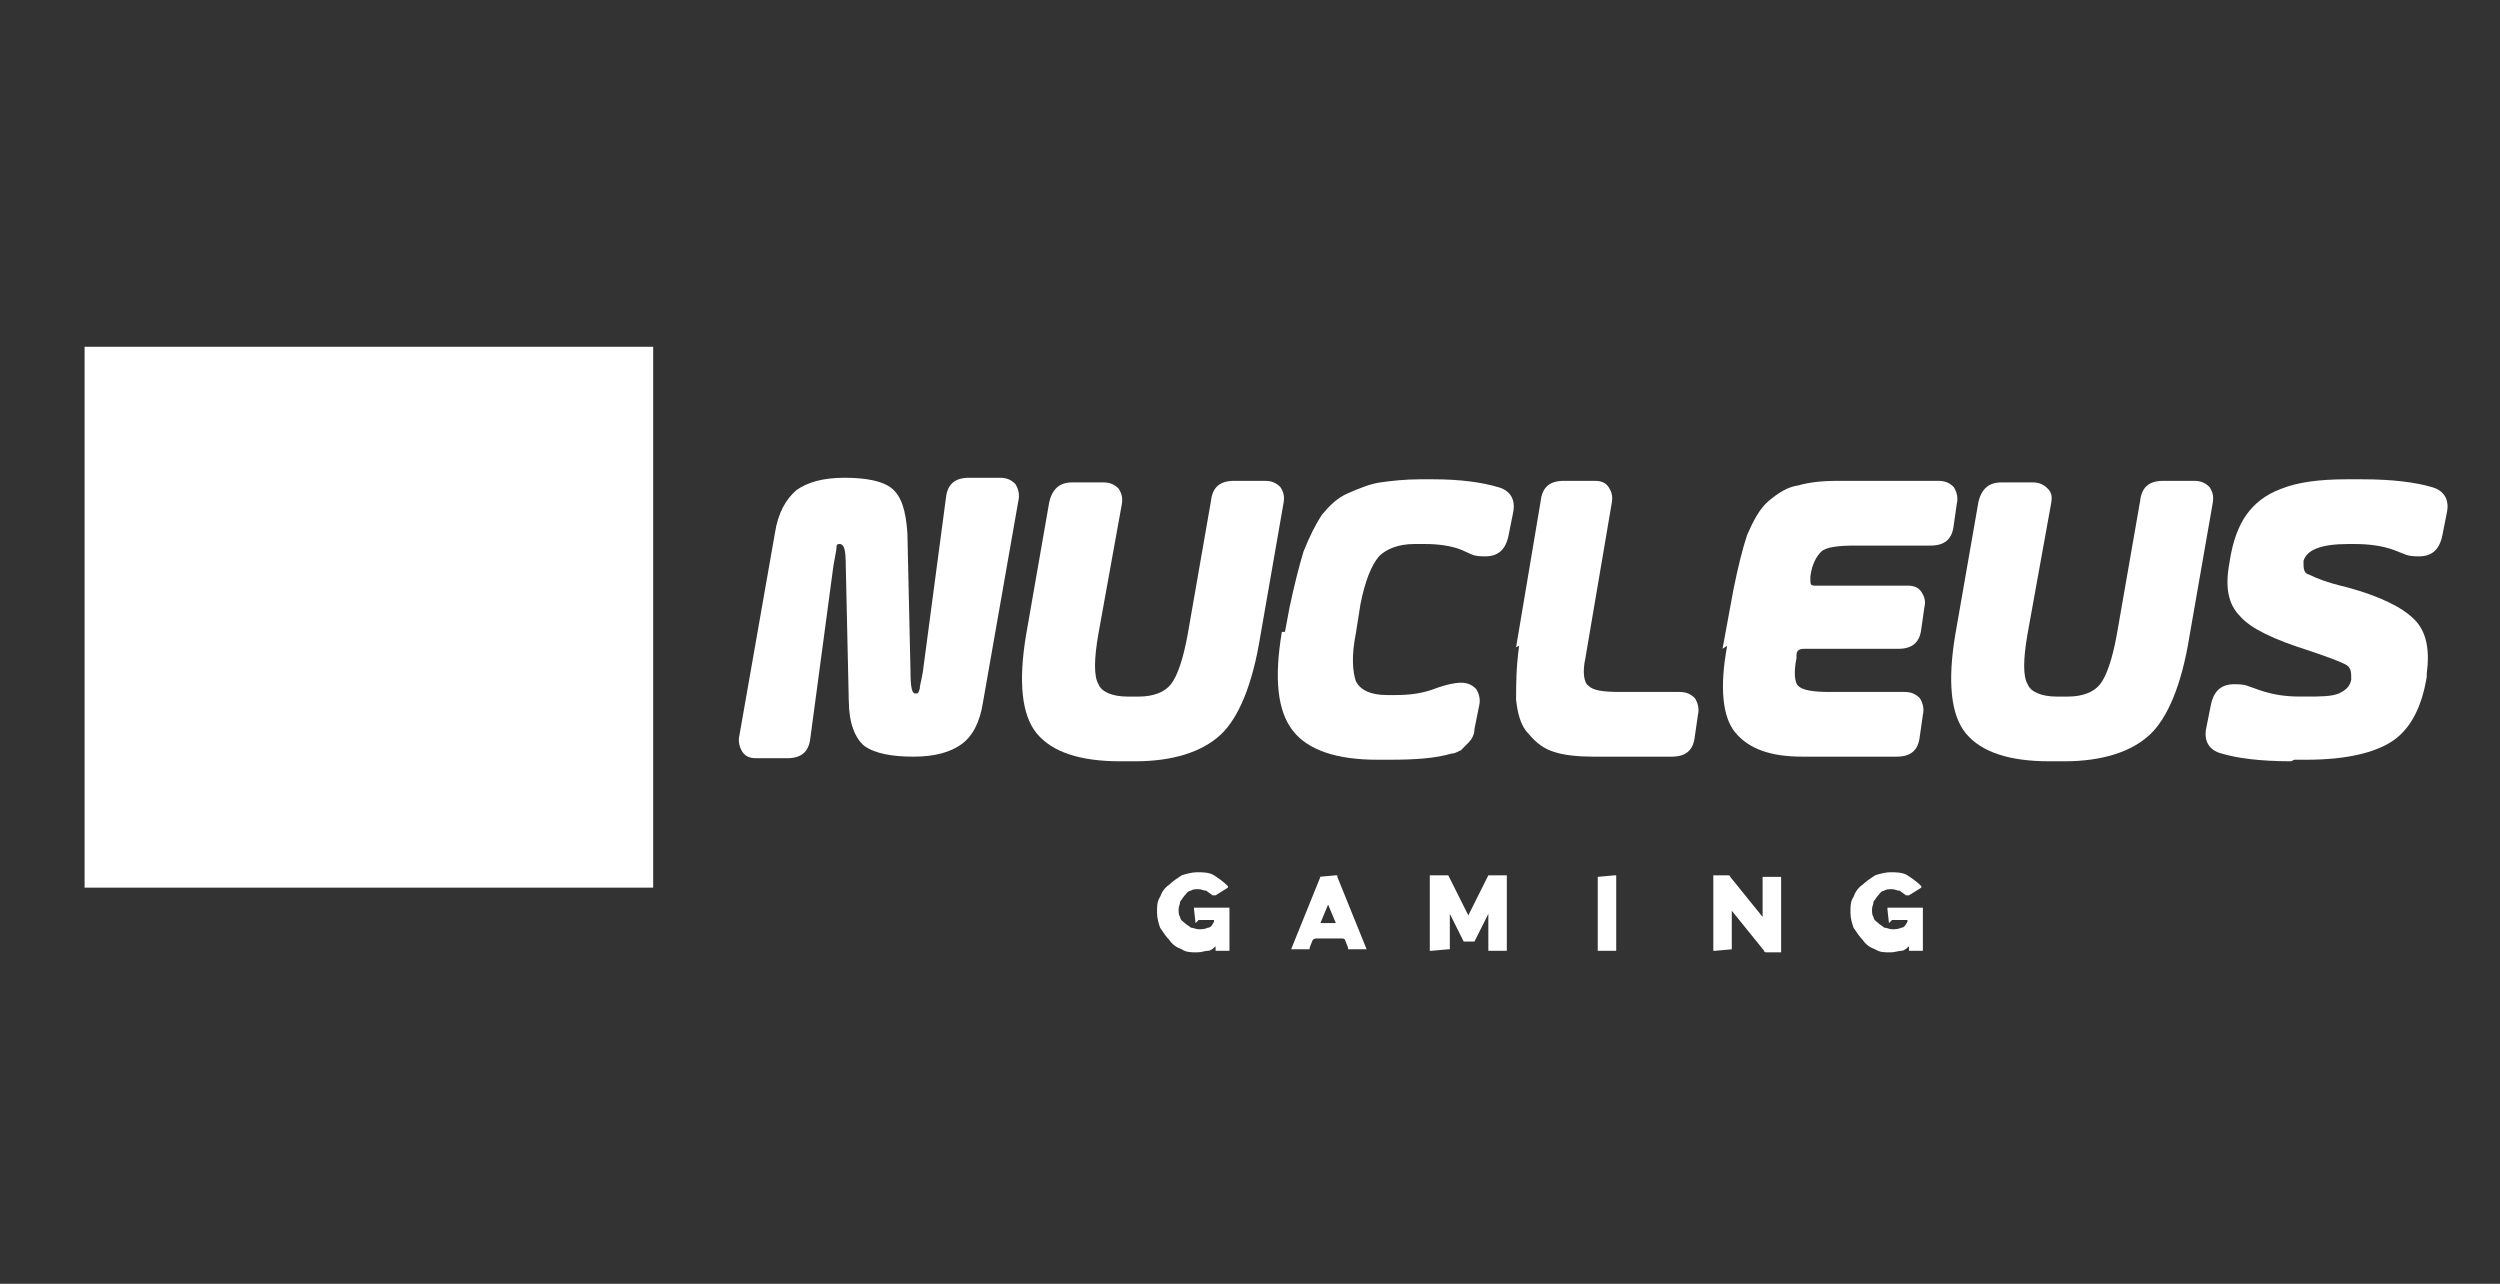
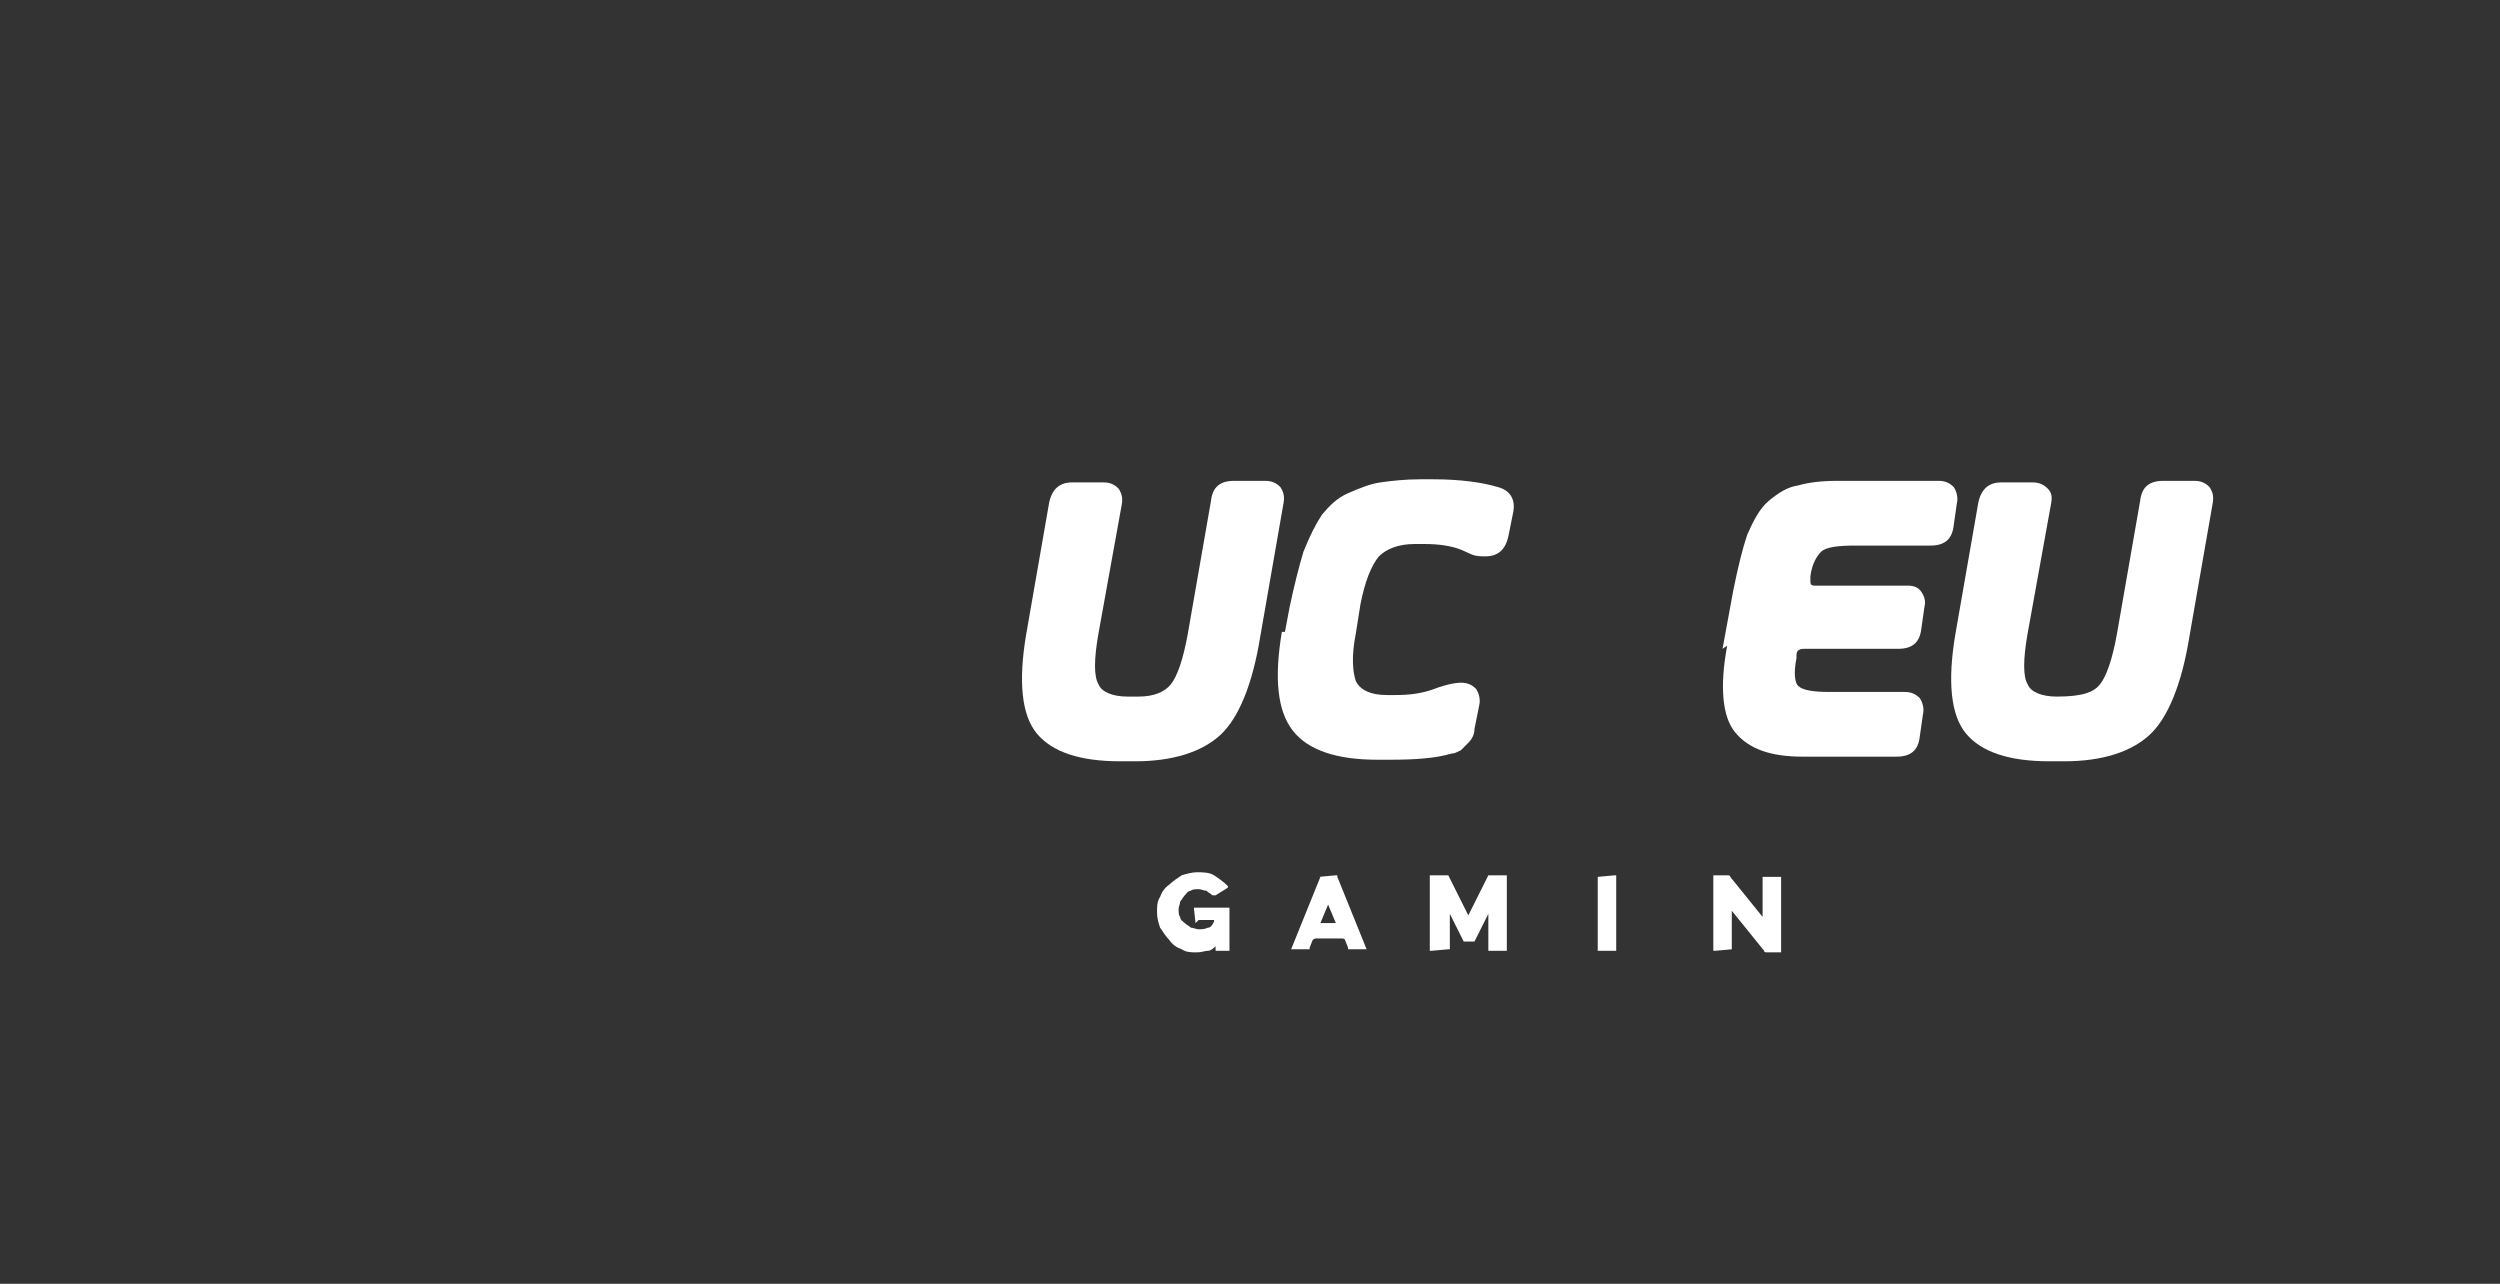
<svg xmlns="http://www.w3.org/2000/svg" width="74" height="38" viewBox="0 0 74 38" fill="none">
  <rect x="0" y="0" width="74" height="38" fill="#333333" stroke="none" />
-   <path d="M25.126 20.847L25.035 16.742C25.035 16.286 24.989 16.103 24.853 16.103C24.807 16.103 24.761 16.103 24.761 16.194C24.761 16.286 24.716 16.468 24.67 16.742L23.986 21.85C23.94 22.261 23.712 22.443 23.302 22.443H22.39C22.207 22.443 22.07 22.397 21.979 22.261C21.888 22.124 21.842 21.941 21.888 21.759L22.937 15.784C23.028 15.191 23.256 14.78 23.576 14.507C23.895 14.279 24.351 14.142 24.989 14.142C25.628 14.142 26.13 14.233 26.403 14.461C26.677 14.689 26.814 15.1 26.859 15.784L26.951 19.889C26.951 20.345 26.996 20.527 27.087 20.527C27.179 20.527 27.179 20.527 27.224 20.39C27.224 20.299 27.27 20.163 27.316 19.889L28 14.735C28.045 14.324 28.273 14.142 28.684 14.142H29.596C29.779 14.142 29.915 14.188 30.052 14.324C30.143 14.461 30.189 14.644 30.143 14.826L29.094 20.801C29.003 21.394 28.775 21.804 28.456 22.032C28.137 22.261 27.68 22.397 27.042 22.397C26.403 22.397 25.902 22.306 25.582 22.078C25.309 21.85 25.126 21.394 25.126 20.755V20.847Z" fill="white" />
  <path d="M33.519 22.534H33.154C31.968 22.534 31.147 22.261 30.691 21.713C30.235 21.166 30.143 20.162 30.372 18.794L31.056 14.872C31.147 14.461 31.375 14.279 31.74 14.279H32.652C32.834 14.279 32.971 14.324 33.108 14.461C33.199 14.598 33.245 14.735 33.199 14.963L32.515 18.748C32.378 19.524 32.378 20.026 32.515 20.254C32.606 20.482 32.926 20.619 33.382 20.619H33.701C34.157 20.619 34.476 20.482 34.659 20.254C34.841 20.026 35.024 19.524 35.161 18.748L35.845 14.826C35.89 14.415 36.118 14.233 36.529 14.233H37.441C37.623 14.233 37.76 14.279 37.897 14.415C37.988 14.552 38.034 14.689 37.988 14.917L37.304 18.84C37.076 20.254 36.666 21.257 36.118 21.759C35.571 22.261 34.705 22.534 33.61 22.534H33.519Z" fill="white" />
  <path d="M38.035 18.703L38.172 17.973C38.308 17.334 38.445 16.787 38.582 16.331C38.764 15.875 38.947 15.51 39.129 15.236C39.357 14.963 39.585 14.735 39.905 14.598C40.224 14.461 40.543 14.324 40.862 14.279C41.182 14.233 41.592 14.187 42.048 14.187H42.413C43.234 14.187 43.873 14.279 44.329 14.415C44.694 14.507 44.876 14.78 44.785 15.191L44.648 15.875C44.557 16.285 44.329 16.468 43.964 16.468C43.599 16.468 43.599 16.422 43.28 16.285C42.961 16.149 42.55 16.103 42.185 16.103H41.866C41.41 16.103 41.045 16.24 40.817 16.468C40.589 16.742 40.406 17.198 40.27 17.882L40.133 18.748C39.996 19.433 40.041 19.889 40.133 20.162C40.27 20.436 40.589 20.573 41.045 20.573H41.319C41.729 20.573 42.094 20.527 42.459 20.39C42.824 20.253 43.097 20.208 43.234 20.208C43.417 20.208 43.553 20.253 43.69 20.39C43.782 20.527 43.827 20.71 43.782 20.892L43.645 21.576C43.645 21.759 43.553 21.895 43.462 21.987C43.371 22.078 43.28 22.169 43.234 22.215C43.189 22.215 43.097 22.306 42.961 22.306C42.504 22.443 41.911 22.488 41.136 22.488H40.771C39.585 22.488 38.719 22.215 38.263 21.622C37.807 21.029 37.715 20.071 37.943 18.703H38.035Z" fill="white" />
-   <path d="M44.876 19.159L45.605 14.826C45.651 14.415 45.879 14.233 46.289 14.233H47.202C47.384 14.233 47.521 14.279 47.612 14.415C47.703 14.552 47.749 14.689 47.703 14.917L46.928 19.478C46.837 19.889 46.882 20.208 47.019 20.299C47.156 20.436 47.43 20.482 47.977 20.482H49.71C49.893 20.482 50.029 20.527 50.166 20.664C50.258 20.801 50.303 20.983 50.258 21.166L50.166 21.804C50.121 22.215 49.893 22.397 49.482 22.397H47.156C46.7 22.397 46.289 22.352 46.016 22.261C45.697 22.169 45.468 21.987 45.24 21.713C45.012 21.485 44.921 21.12 44.876 20.71C44.876 20.299 44.876 19.752 44.967 19.113L44.876 19.159Z" fill="white" />
  <path d="M50.987 19.205L51.306 17.471C51.443 16.787 51.58 16.24 51.717 15.829C51.899 15.419 52.082 15.054 52.355 14.826C52.629 14.598 52.903 14.415 53.222 14.37C53.541 14.279 53.906 14.233 54.408 14.233H57.373C57.555 14.233 57.692 14.279 57.829 14.415C57.92 14.552 57.966 14.735 57.92 14.917L57.829 15.556C57.783 15.966 57.555 16.149 57.145 16.149H54.91C54.408 16.149 54.043 16.194 53.906 16.331C53.769 16.468 53.633 16.696 53.587 17.061V17.152C53.587 17.289 53.587 17.335 53.724 17.335H56.46C56.643 17.335 56.78 17.38 56.871 17.517C56.962 17.654 57.008 17.791 56.962 17.973L56.871 18.612C56.825 19.022 56.597 19.205 56.187 19.205H53.404C53.268 19.205 53.176 19.25 53.176 19.387V19.478C53.085 19.934 53.131 20.208 53.222 20.299C53.359 20.436 53.678 20.482 54.18 20.482H56.369C56.552 20.482 56.688 20.527 56.825 20.664C56.916 20.801 56.962 20.983 56.916 21.166L56.825 21.804C56.78 22.215 56.552 22.397 56.141 22.397H53.359C52.401 22.397 51.763 22.169 51.352 21.668C50.987 21.212 50.896 20.345 51.124 19.113L50.987 19.205Z" fill="white" />
-   <path d="M61.022 22.534H60.657C59.471 22.534 58.65 22.261 58.194 21.713C57.738 21.166 57.647 20.162 57.875 18.794L58.559 14.872C58.65 14.461 58.878 14.279 59.243 14.279H60.155C60.337 14.279 60.474 14.324 60.611 14.461C60.748 14.598 60.748 14.735 60.702 14.963L60.018 18.748C59.881 19.524 59.881 20.026 60.018 20.254C60.109 20.482 60.429 20.619 60.885 20.619H61.204C61.66 20.619 61.98 20.482 62.162 20.254C62.344 20.026 62.527 19.524 62.664 18.748L63.348 14.826C63.393 14.415 63.621 14.233 64.032 14.233H64.944C65.127 14.233 65.263 14.279 65.4 14.415C65.492 14.552 65.537 14.689 65.492 14.917L64.807 18.84C64.579 20.254 64.169 21.257 63.621 21.759C63.074 22.261 62.208 22.534 61.113 22.534H61.022Z" fill="white" />
-   <path d="M67.818 22.534C66.906 22.534 66.222 22.443 65.765 22.306C65.4 22.215 65.218 21.941 65.309 21.531L65.446 20.846C65.537 20.436 65.765 20.253 66.13 20.253C66.495 20.253 66.495 20.299 66.906 20.436C67.316 20.573 67.681 20.618 68.091 20.618H68.274C68.684 20.618 69.004 20.618 69.232 20.527C69.414 20.436 69.551 20.345 69.597 20.117C69.597 19.889 69.597 19.752 69.414 19.661C69.232 19.569 68.867 19.433 68.32 19.25C67.316 18.931 66.632 18.612 66.313 18.247C65.948 17.882 65.857 17.38 65.993 16.65C66.085 16.012 66.267 15.556 66.495 15.236C66.723 14.917 67.042 14.643 67.544 14.461C68 14.279 68.639 14.187 69.46 14.187H69.916C70.828 14.187 71.512 14.279 71.968 14.415C72.333 14.507 72.516 14.78 72.424 15.191L72.288 15.875C72.196 16.285 71.968 16.468 71.603 16.468C71.239 16.468 71.239 16.422 70.874 16.285C70.509 16.149 70.098 16.103 69.688 16.103H69.505C68.684 16.103 68.274 16.285 68.183 16.605C68.183 16.833 68.183 16.97 68.365 17.015C68.548 17.106 68.867 17.243 69.46 17.38C70.463 17.654 71.102 17.973 71.467 18.338C71.832 18.703 71.923 19.25 71.832 19.934V20.026C71.695 20.892 71.375 21.531 70.874 21.895C70.372 22.26 69.505 22.488 68.274 22.488H67.909L67.818 22.534Z" fill="white" />
+   <path d="M61.022 22.534H60.657C59.471 22.534 58.65 22.261 58.194 21.713C57.738 21.166 57.647 20.162 57.875 18.794L58.559 14.872C58.65 14.461 58.878 14.279 59.243 14.279H60.155C60.337 14.279 60.474 14.324 60.611 14.461C60.748 14.598 60.748 14.735 60.702 14.963L60.018 18.748C59.881 19.524 59.881 20.026 60.018 20.254C60.109 20.482 60.429 20.619 60.885 20.619C61.66 20.619 61.98 20.482 62.162 20.254C62.344 20.026 62.527 19.524 62.664 18.748L63.348 14.826C63.393 14.415 63.621 14.233 64.032 14.233H64.944C65.127 14.233 65.263 14.279 65.4 14.415C65.492 14.552 65.537 14.689 65.492 14.917L64.807 18.84C64.579 20.254 64.169 21.257 63.621 21.759C63.074 22.261 62.208 22.534 61.113 22.534H61.022Z" fill="white" />
  <path d="M35.388 27.323C35.343 27.323 35.343 27.323 35.388 27.323L35.343 26.913C35.343 26.913 35.343 26.913 35.343 26.867C35.343 26.867 35.343 26.867 35.388 26.867H36.346C36.346 26.867 36.346 26.867 36.392 26.867C36.392 26.867 36.392 26.867 36.392 26.913V28.099C36.392 28.099 36.392 28.099 36.392 28.144C36.392 28.144 36.392 28.144 36.346 28.144H36.027C36.027 28.144 36.027 28.144 35.981 28.144C35.981 28.144 35.981 28.144 35.981 28.099V28.007C35.936 28.053 35.844 28.144 35.753 28.144C35.662 28.144 35.571 28.19 35.434 28.19C35.252 28.19 35.115 28.19 34.978 28.099C34.841 28.053 34.704 27.962 34.613 27.825C34.522 27.734 34.431 27.597 34.339 27.46C34.294 27.323 34.248 27.186 34.248 27.004C34.248 26.822 34.248 26.685 34.339 26.548C34.385 26.411 34.476 26.274 34.613 26.183C34.704 26.092 34.841 26 34.978 25.909C35.115 25.864 35.297 25.818 35.434 25.818C35.571 25.818 35.799 25.818 35.936 25.909C36.073 26 36.209 26.092 36.346 26.229C36.346 26.229 36.346 26.229 36.346 26.274L35.981 26.502H35.89C35.844 26.457 35.753 26.411 35.708 26.365C35.617 26.365 35.571 26.32 35.48 26.32C35.388 26.32 35.297 26.32 35.252 26.365C35.16 26.365 35.115 26.457 35.069 26.502C35.023 26.548 34.978 26.639 34.932 26.685C34.932 26.776 34.887 26.822 34.887 26.913C34.887 27.004 34.887 27.095 34.932 27.141C34.932 27.232 35.023 27.278 35.069 27.323C35.115 27.369 35.206 27.414 35.252 27.46C35.343 27.46 35.388 27.506 35.48 27.506C35.571 27.506 35.662 27.506 35.753 27.46C35.844 27.46 35.89 27.369 35.936 27.278C35.936 27.278 35.936 27.278 35.936 27.232H35.48L35.388 27.323Z" fill="white" />
-   <path d="M55.913 27.323C55.868 27.323 55.868 27.323 55.913 27.323L55.868 26.913C55.868 26.913 55.868 26.913 55.868 26.867C55.868 26.867 55.868 26.867 55.913 26.867H56.871C56.871 26.867 56.871 26.867 56.917 26.867C56.917 26.867 56.917 26.867 56.917 26.913V28.099C56.917 28.099 56.917 28.099 56.917 28.144C56.917 28.144 56.917 28.144 56.871 28.144H56.552C56.552 28.144 56.552 28.144 56.506 28.144C56.506 28.144 56.506 28.144 56.506 28.099V28.007C56.461 28.053 56.369 28.144 56.278 28.144C56.187 28.144 56.096 28.19 55.959 28.19C55.776 28.19 55.64 28.19 55.503 28.099C55.366 28.053 55.229 27.962 55.138 27.825C55.047 27.734 54.956 27.597 54.864 27.46C54.819 27.323 54.773 27.186 54.773 27.004C54.773 26.822 54.773 26.685 54.864 26.548C54.91 26.411 55.001 26.274 55.138 26.183C55.229 26.092 55.366 26 55.503 25.909C55.64 25.864 55.822 25.818 55.959 25.818C56.096 25.818 56.324 25.818 56.461 25.909C56.597 26 56.734 26.092 56.871 26.229C56.871 26.229 56.871 26.229 56.871 26.274L56.506 26.502H56.415C56.369 26.457 56.278 26.411 56.233 26.365C56.141 26.365 56.096 26.32 56.005 26.32C55.913 26.32 55.822 26.32 55.776 26.365C55.685 26.365 55.64 26.457 55.594 26.502C55.548 26.548 55.503 26.639 55.457 26.685C55.457 26.776 55.412 26.822 55.412 26.913C55.412 27.004 55.412 27.095 55.457 27.141C55.457 27.232 55.548 27.278 55.594 27.323C55.64 27.369 55.731 27.414 55.776 27.46C55.868 27.46 55.913 27.506 56.005 27.506C56.096 27.506 56.187 27.506 56.278 27.46C56.369 27.46 56.415 27.369 56.461 27.278C56.461 27.278 56.461 27.278 56.461 27.232H56.005L55.913 27.323Z" fill="white" />
  <path d="M39.038 25.955C39.038 25.909 39.038 25.909 39.038 25.955L39.54 25.909C39.54 25.909 39.54 25.909 39.585 25.909C39.585 25.909 39.585 25.909 39.585 25.955L40.452 28.099H39.95C39.95 28.099 39.95 28.099 39.904 28.099C39.904 28.099 39.904 28.099 39.904 28.053L39.813 27.825C39.813 27.825 39.813 27.779 39.722 27.779H38.947C38.947 27.779 38.901 27.779 38.855 27.825L38.764 28.053C38.764 28.053 38.764 28.053 38.764 28.099C38.764 28.099 38.764 28.099 38.719 28.099H38.217L39.084 25.955H39.038ZM39.54 27.323L39.312 26.776L39.084 27.323H39.448H39.54Z" fill="white" />
  <path d="M42.869 28.099C42.869 28.144 42.869 28.144 42.869 28.099L42.367 28.144C42.367 28.144 42.367 28.144 42.322 28.144C42.322 28.144 42.322 28.144 42.322 28.099V25.955C42.322 25.955 42.322 25.955 42.322 25.909C42.322 25.909 42.322 25.909 42.367 25.909H42.823C42.823 25.909 42.823 25.909 42.869 25.909L43.462 27.095L44.055 25.909C44.055 25.909 44.055 25.909 44.1 25.909H44.557C44.557 25.909 44.557 25.909 44.602 25.909C44.602 25.909 44.602 25.909 44.602 25.955V28.099C44.602 28.099 44.602 28.099 44.602 28.144C44.602 28.144 44.602 28.144 44.557 28.144H44.1C44.1 28.144 44.1 28.144 44.055 28.144C44.055 28.144 44.055 28.144 44.055 28.099V27.049L43.644 27.87C43.644 27.87 43.644 27.87 43.599 27.87H43.371C43.371 27.87 43.371 27.87 43.325 27.87L42.915 27.049V28.099H42.869Z" fill="white" />
  <path d="M47.293 25.955C47.293 25.909 47.293 25.909 47.293 25.955L47.794 25.909C47.794 25.909 47.794 25.909 47.84 25.909C47.84 25.909 47.84 25.909 47.84 25.955V28.099C47.84 28.099 47.84 28.099 47.84 28.144C47.84 28.144 47.84 28.144 47.794 28.144H47.338C47.338 28.144 47.338 28.144 47.293 28.144C47.293 28.144 47.293 28.144 47.293 28.099V25.955Z" fill="white" />
  <path d="M51.261 28.099C51.261 28.144 51.261 28.144 51.261 28.099L50.759 28.144C50.759 28.144 50.759 28.144 50.714 28.144C50.714 28.144 50.714 28.144 50.714 28.099V25.955C50.714 25.955 50.714 25.955 50.714 25.909C50.714 25.909 50.714 25.909 50.759 25.909H51.124C51.17 25.909 51.215 25.909 51.215 25.955L52.173 27.141V26C52.173 26 52.173 26 52.173 25.955C52.173 25.955 52.173 25.955 52.219 25.955H52.675C52.675 25.955 52.675 25.955 52.721 25.955C52.721 25.955 52.721 25.955 52.721 26V28.144C52.721 28.144 52.721 28.144 52.721 28.19C52.721 28.19 52.721 28.19 52.675 28.19H52.31C52.264 28.19 52.219 28.19 52.219 28.144L51.261 26.958V28.099Z" fill="white" />
-   <path d="M19.334 10.265H2.504V26.274H19.334V10.265Z" fill="white" />
</svg>